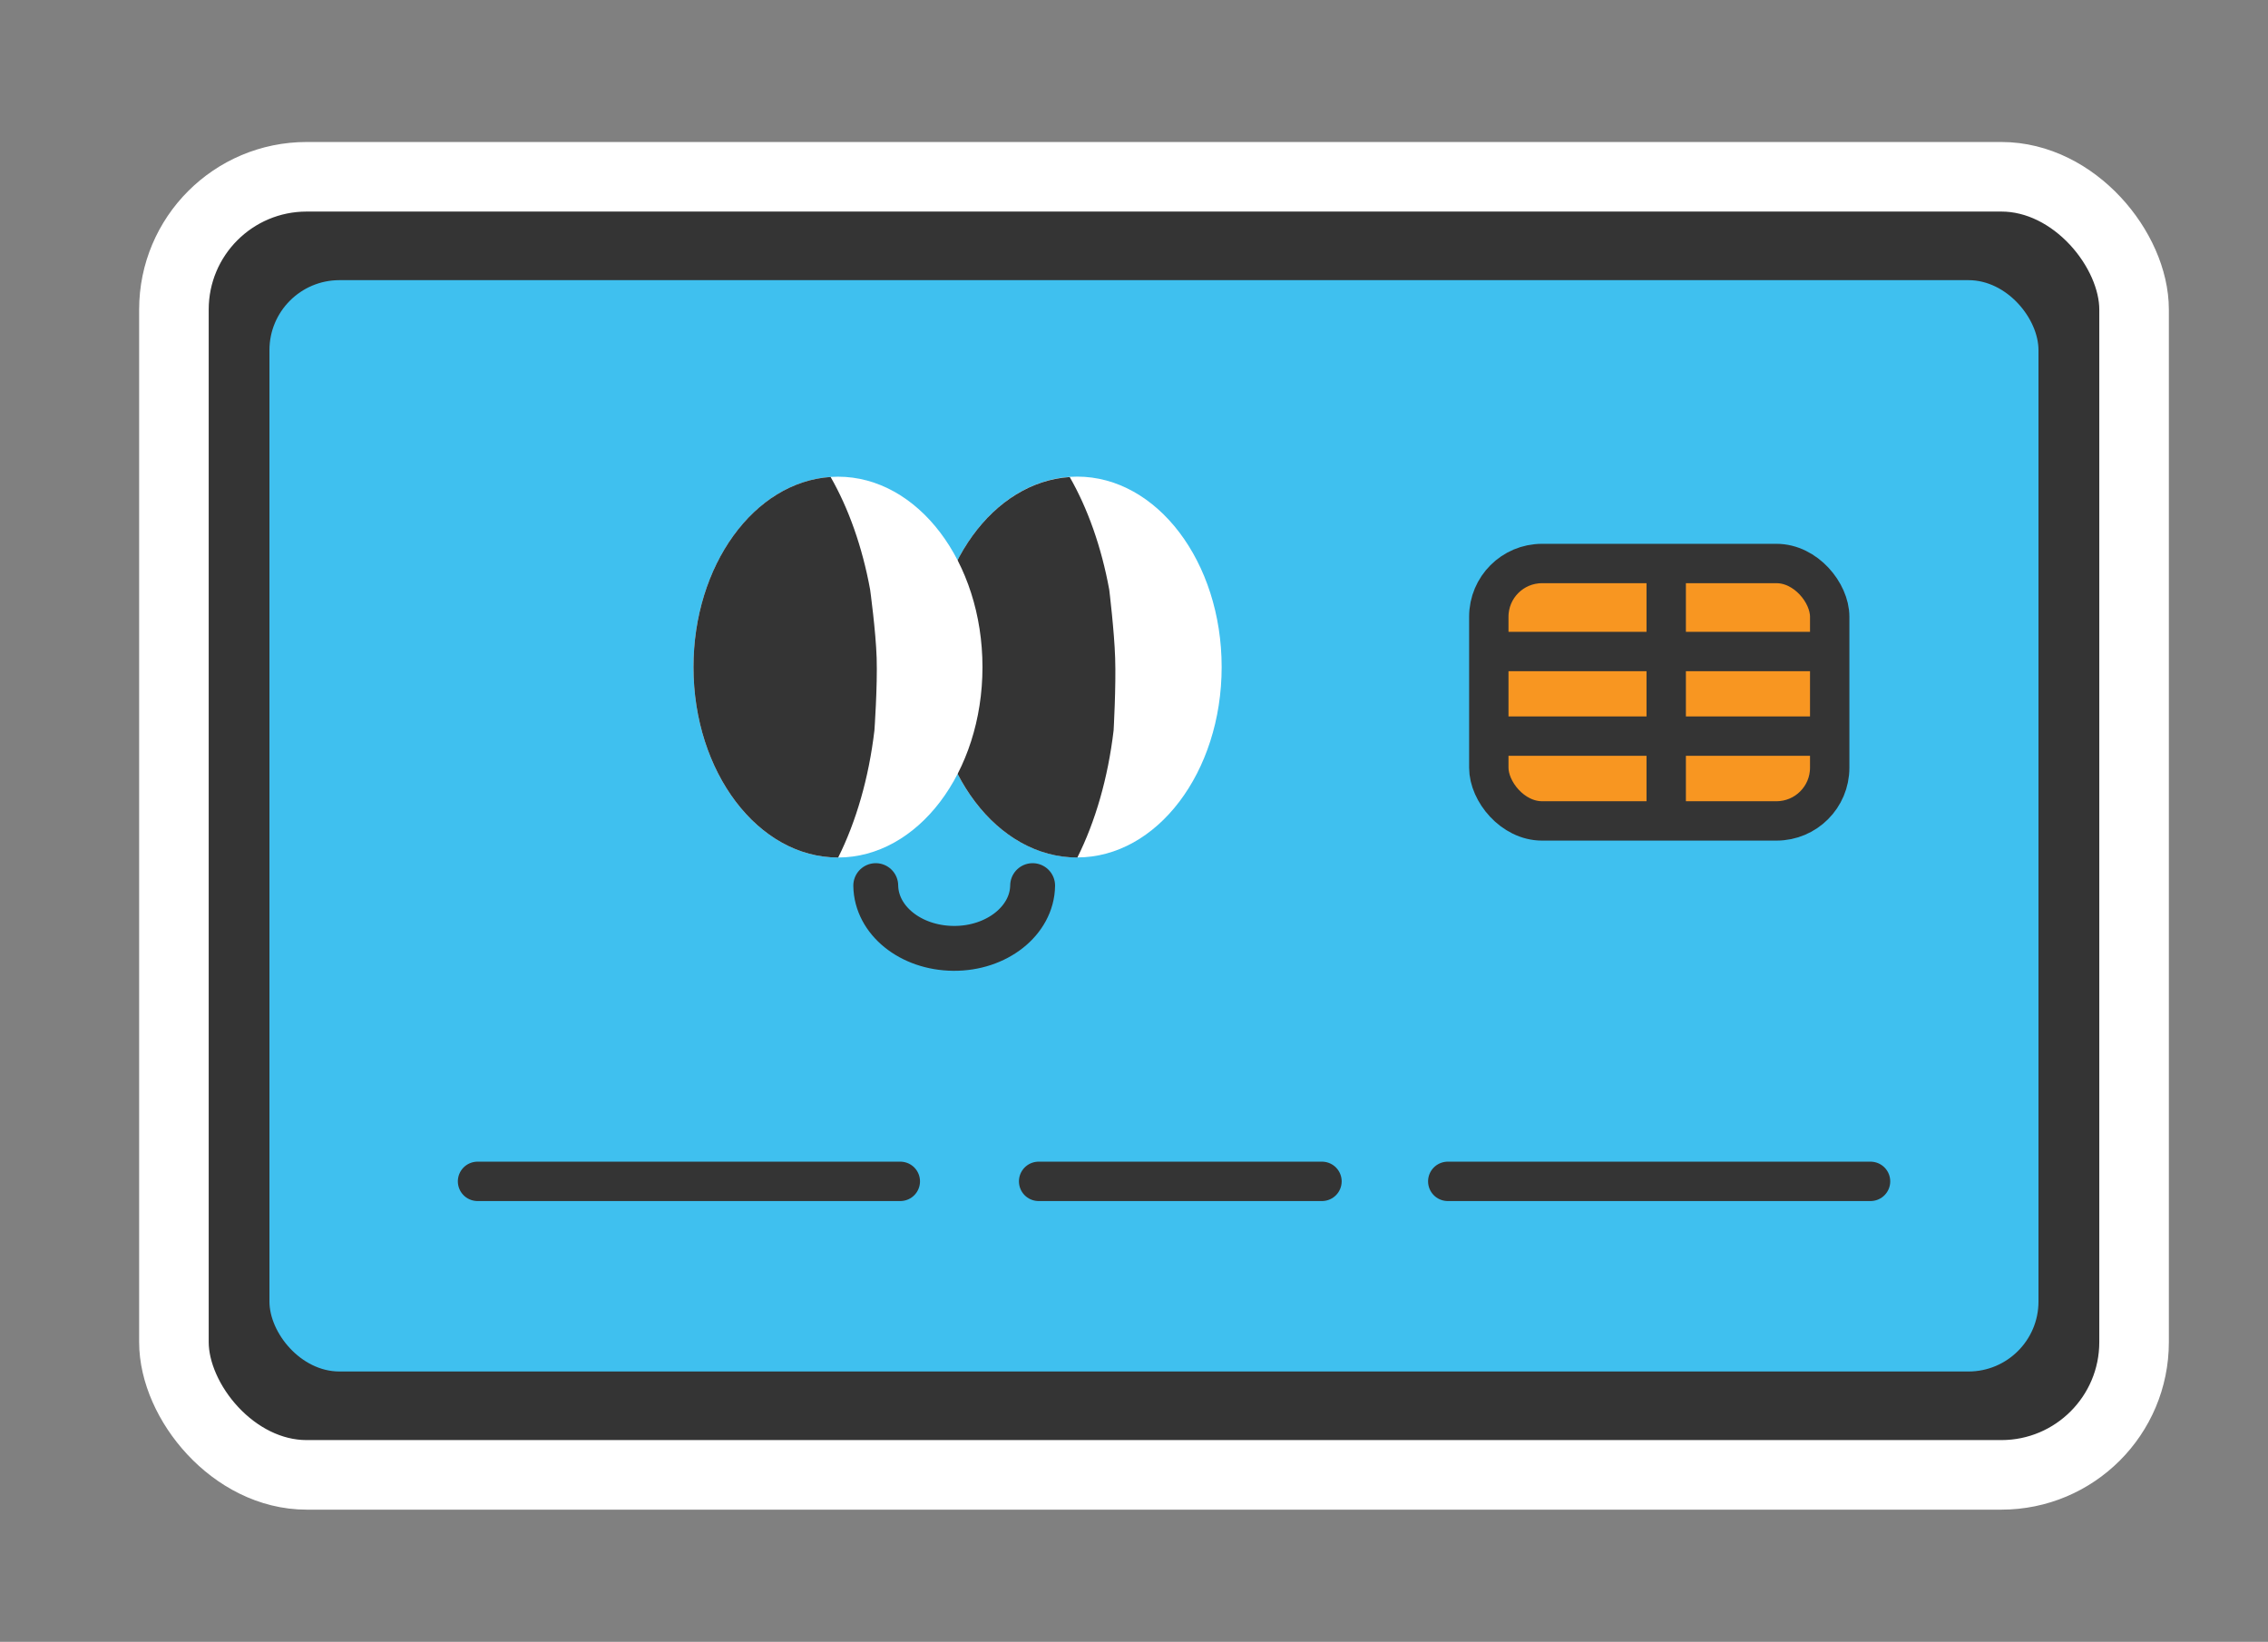
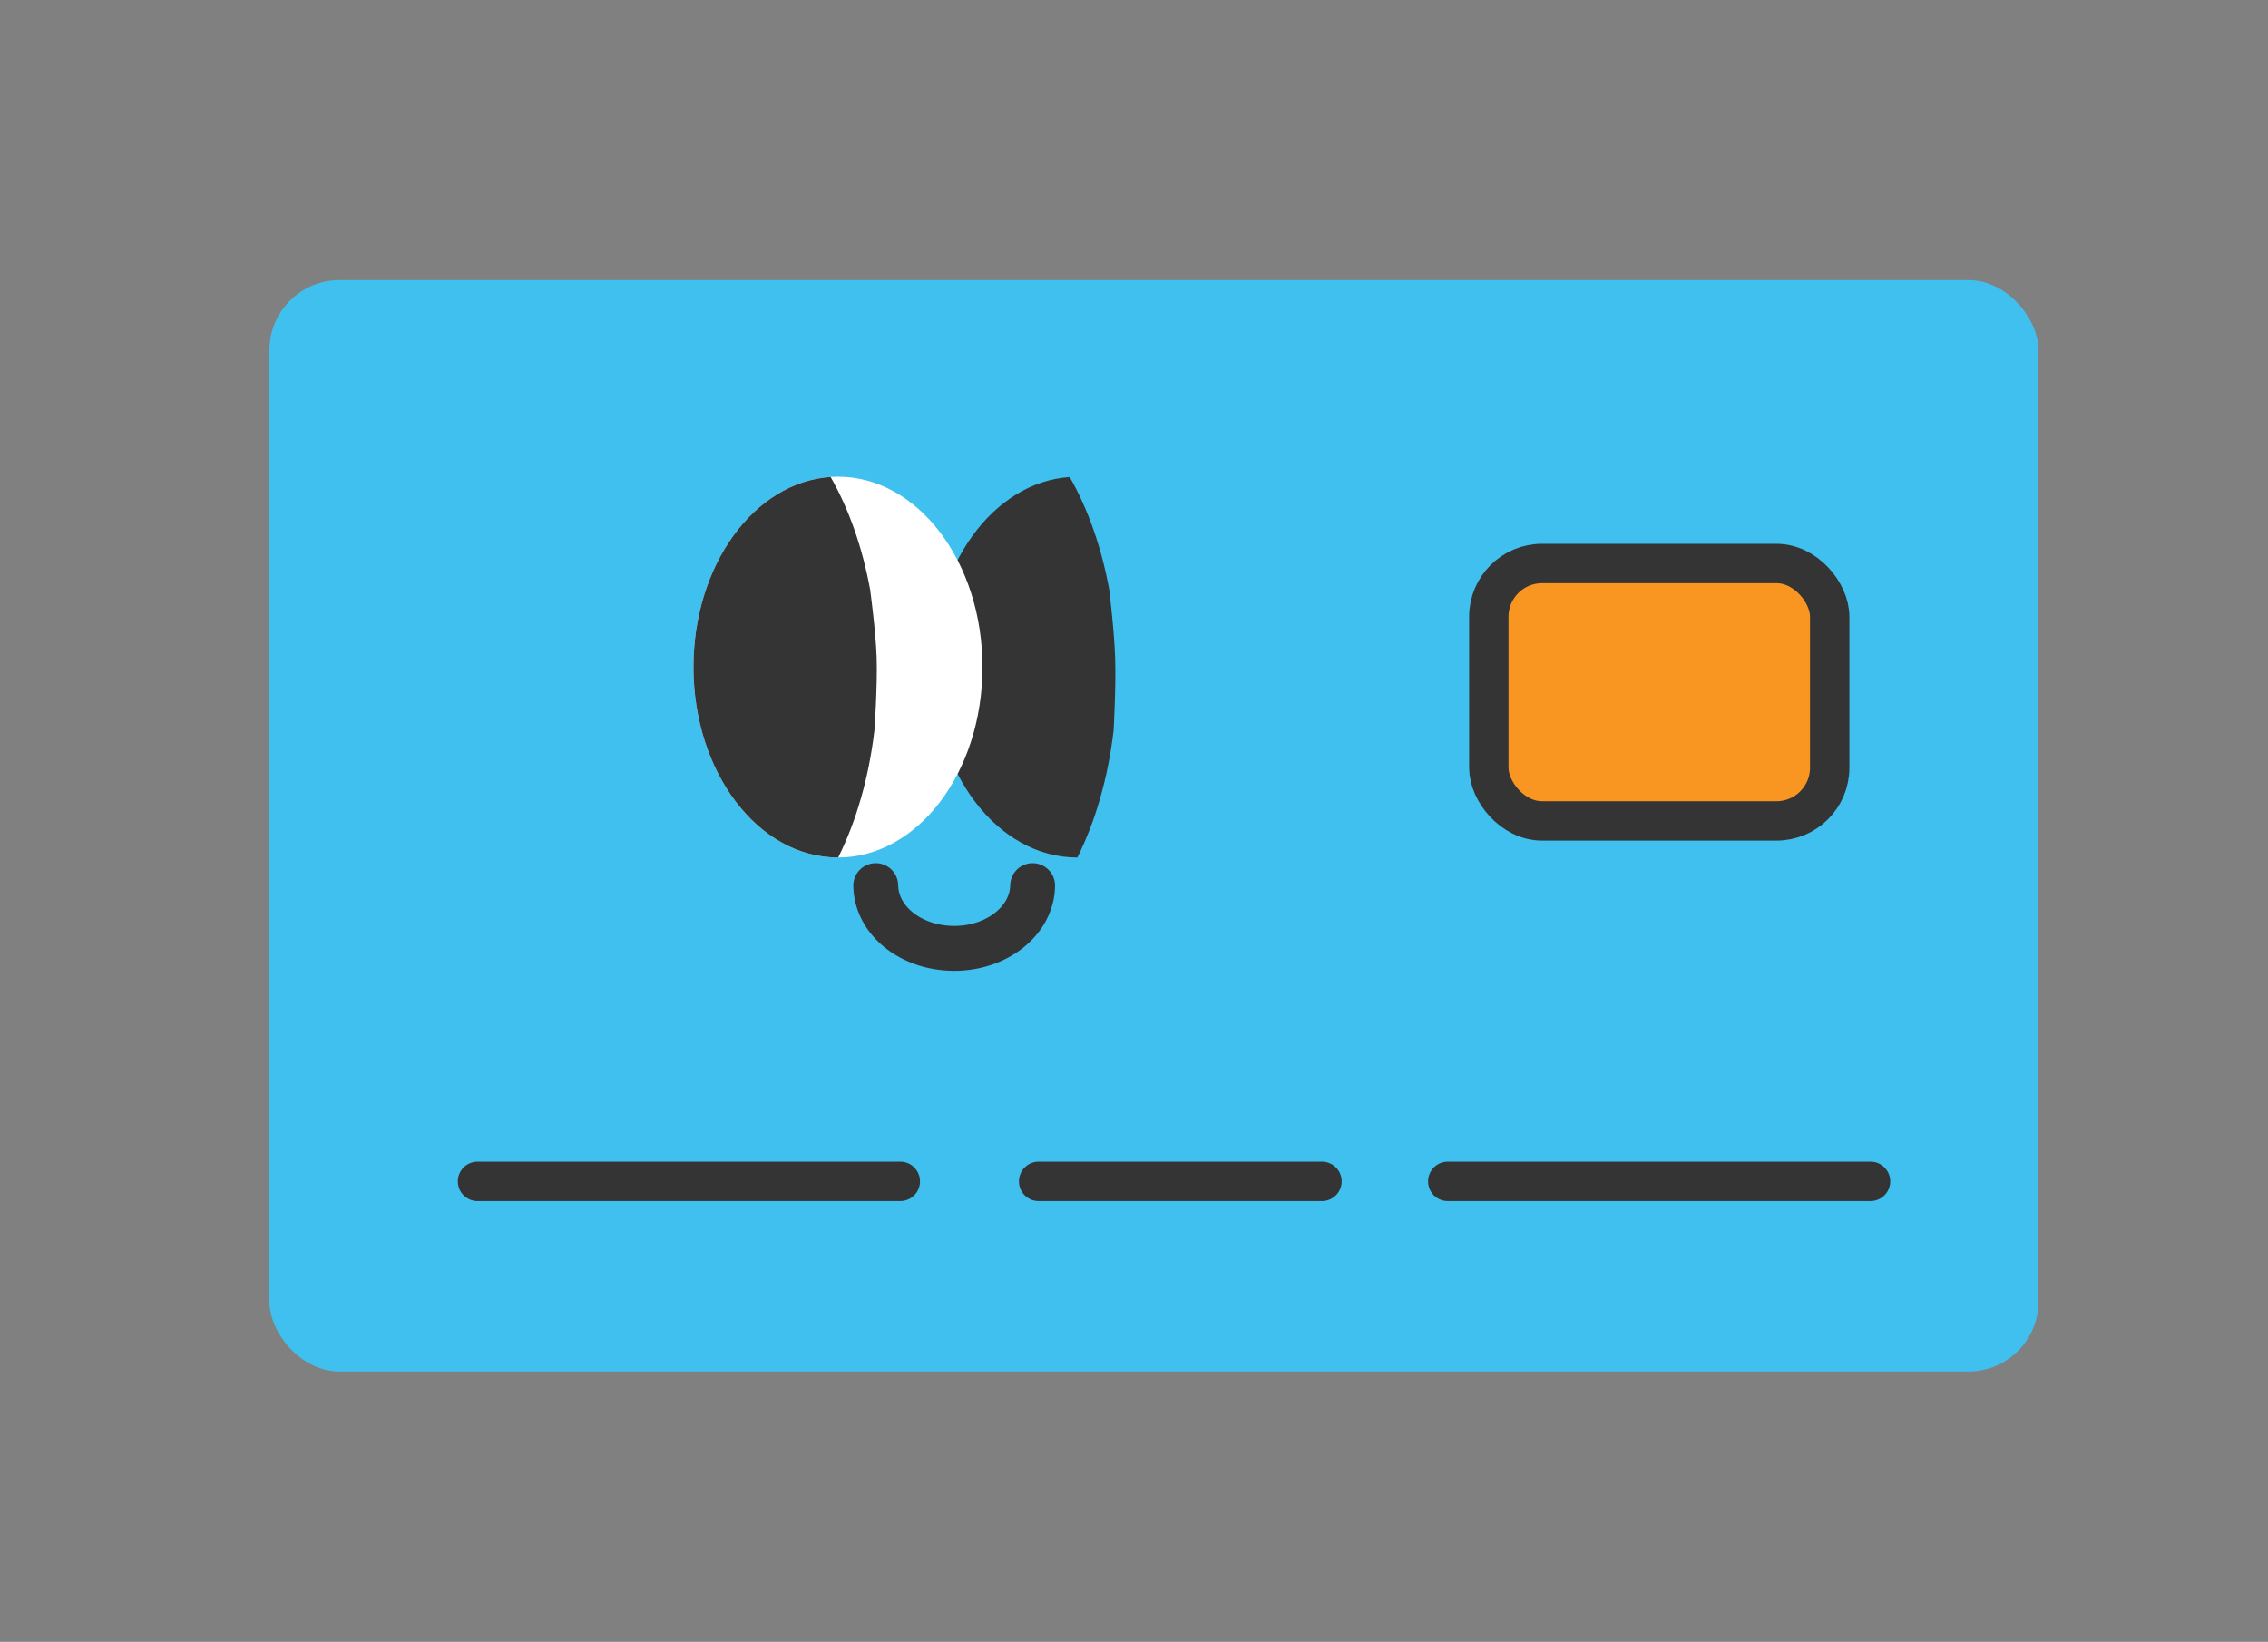
<svg xmlns="http://www.w3.org/2000/svg" id="_Слой_1" data-name="Слой 1" viewBox="0 0 326 236">
  <rect x="0" y="0" width="326" height="236" fill="#808080" stroke="none" />
  <defs>
    <style> .cls-1 { clip-path: url(#clippath); } .cls-2, .cls-3, .cls-4 { fill: none; } .cls-2, .cls-5, .cls-6, .cls-7 { stroke-width: 0px; } .cls-3, .cls-4, .cls-8 { stroke: #343434; stroke-linecap: round; } .cls-3, .cls-8 { stroke-width: 5.66px; } .cls-4 { stroke-width: 6.45px; } .cls-8 { fill: #f89621; } .cls-9 { stroke: #fff; stroke-width: 10px; } .cls-9, .cls-5 { fill: #343434; } .cls-6 { fill: #3fc0ef; } .cls-7 { fill: #fff; } </style>
    <clipPath id="clippath">
-       <rect class="cls-2" x="214" y="80" width="49" height="39" rx="7.65" ry="7.65" />
-     </clipPath>
+       </clipPath>
  </defs>
-   <rect class="cls-9" x="25" y="25.41" width="281.75" height="186.59" rx="19.08" ry="19.08" />
  <rect class="cls-6" x="38.73" y="40.27" width="254.28" height="156.87" rx="10.06" ry="10.06" />
  <line class="cls-3" x1="68.64" y1="169.81" x2="129.41" y2="169.81" />
  <line class="cls-3" x1="149.29" y1="169.81" x2="190.02" y2="169.81" />
  <line class="cls-3" x1="208.1" y1="169.81" x2="268.87" y2="169.81" />
  <g>
-     <path class="cls-7" d="M154.83,123.25c-11.47,0-20.77-12.25-20.77-27.37s9.3-27.37,20.77-27.37,20.77,12.25,20.77,27.37-9.3,27.37-20.77,27.37Z" />
    <path class="cls-5" d="M134.07,95.89c0,15.11,9.3,27.37,20.76,27.37h.03c2.57-5.14,4.4-11.4,5.21-18.28,0,0,.36-6.34.22-10.41-.12-3.84-.85-9.82-.85-9.82-1.13-6.15-3.1-11.68-5.68-16.18-10.98.72-19.71,12.68-19.71,27.33Z" />
    <path class="cls-7" d="M120.45,68.52c11.47,0,20.77,12.25,20.77,27.37s-9.3,27.37-20.77,27.37-20.77-12.25-20.77-27.37,9.3-27.37,20.77-27.37Z" />
    <path class="cls-5" d="M99.68,95.89c0,15.11,9.3,27.37,20.77,27.37h.03c2.57-5.15,4.4-11.4,5.21-18.28,0,0,.45-6.34.32-10.41-.12-3.84-.94-9.83-.94-9.83-1.13-6.15-3.1-11.68-5.68-16.18-10.98.72-19.71,12.68-19.71,27.33h0Z" />
    <path class="cls-4" d="M148.43,127.3c-.07,5.04-5.17,9.08-11.4,9.02-6.16-.06-11.08-4.04-11.15-9.02" />
  </g>
  <rect class="cls-8" x="214" y="81" width="49" height="37" rx="7.65" ry="7.65" />
  <g class="cls-1">
    <g>
      <line class="cls-3" x1="239.5" y1="127.83" x2="239.5" y2="70.67" />
      <line class="cls-3" x1="207.38" y1="93.65" x2="272.65" y2="93.65" />
      <line class="cls-3" x1="207.38" y1="105.81" x2="272.65" y2="105.81" />
    </g>
  </g>
</svg>